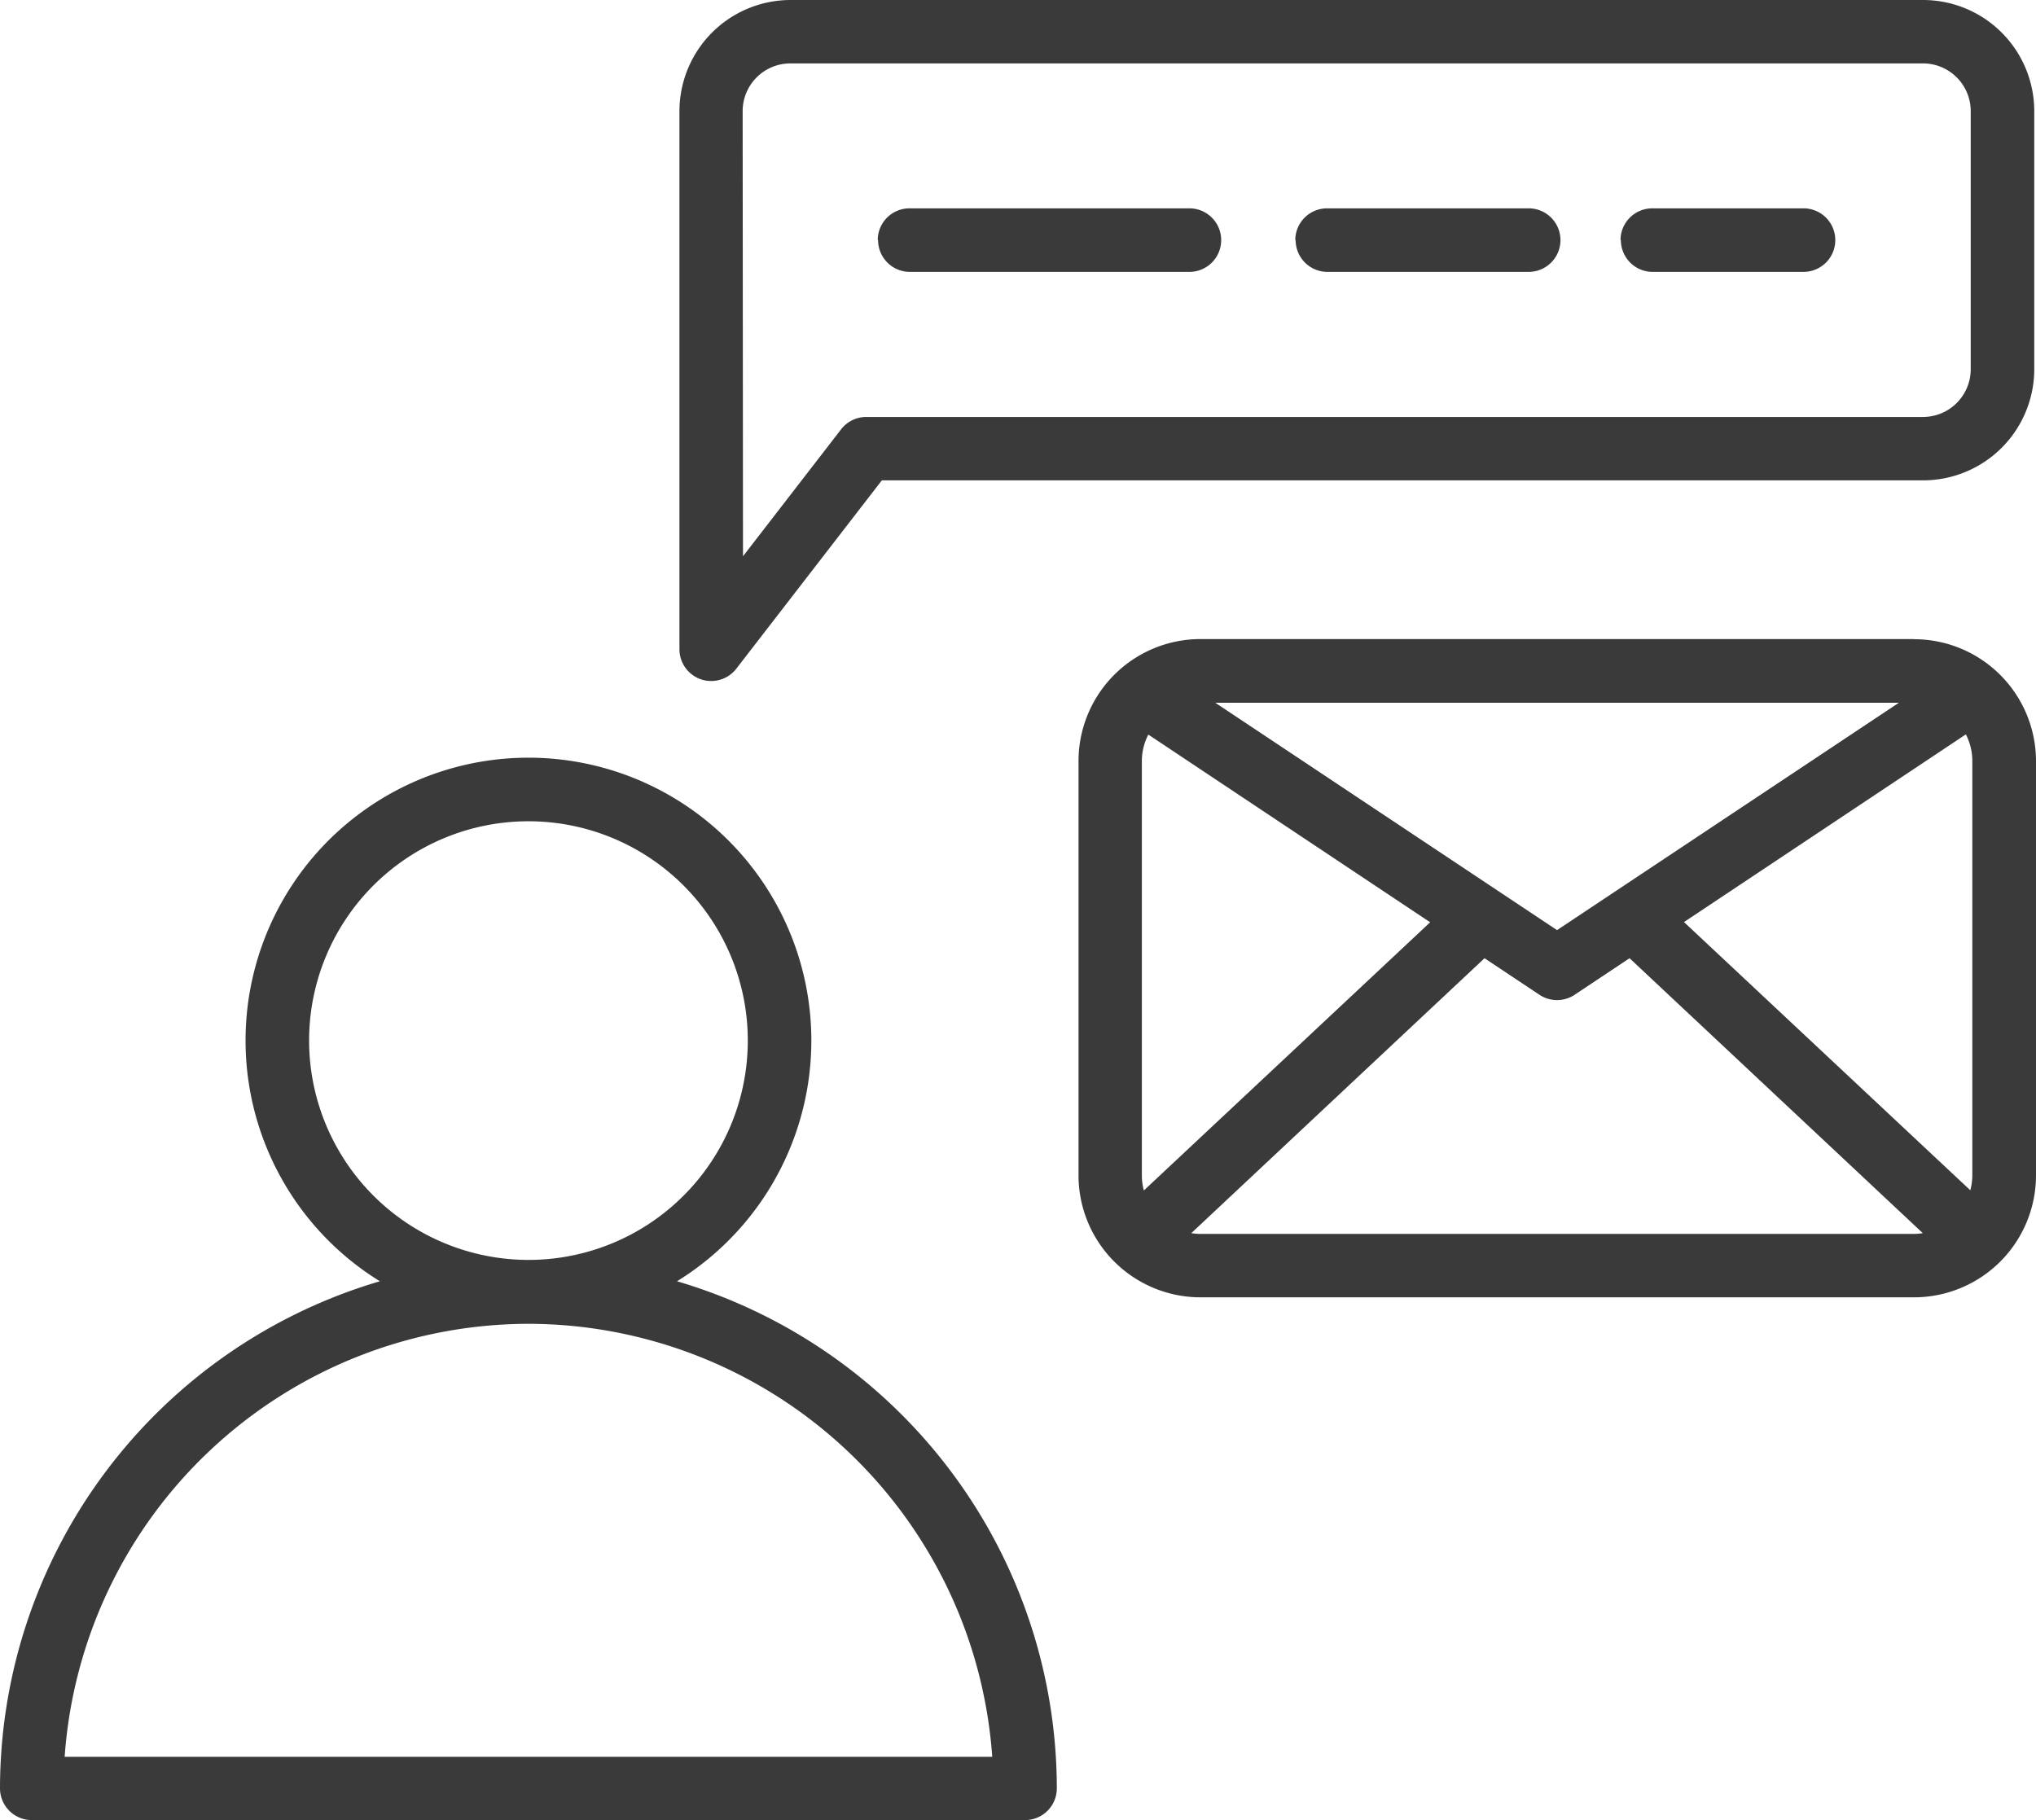
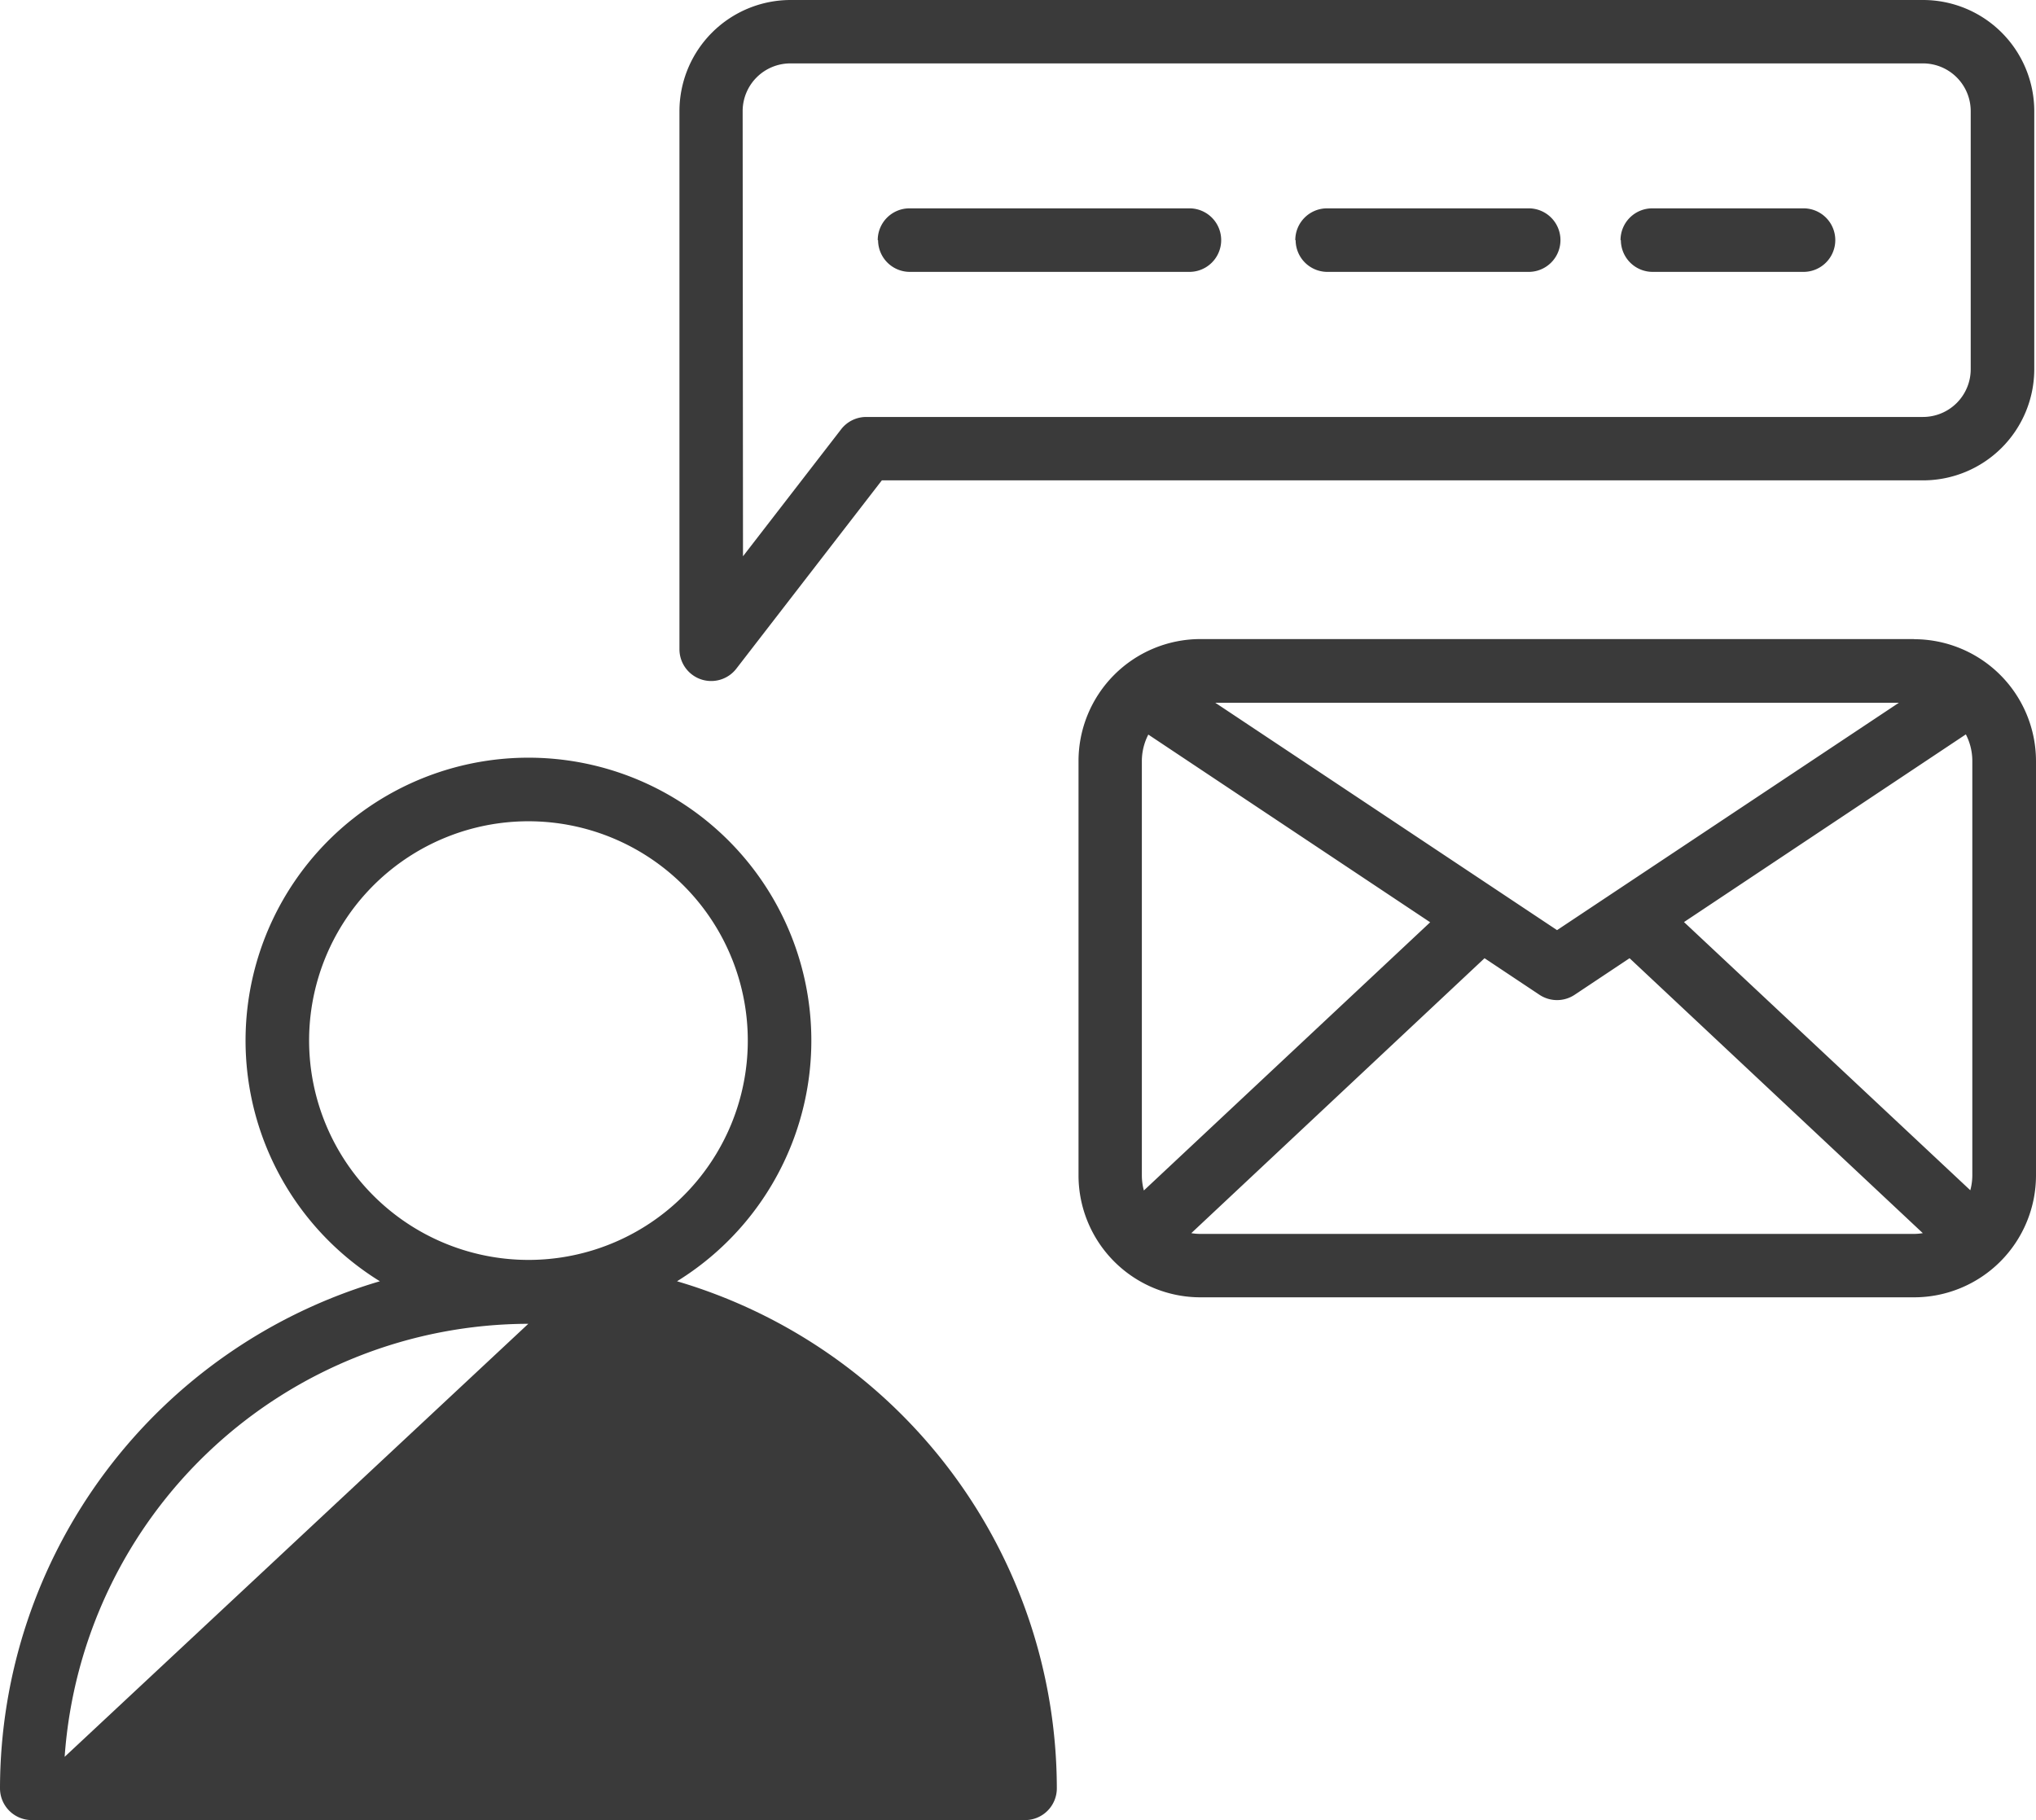
<svg xmlns="http://www.w3.org/2000/svg" width="29.285" height="26.182" viewBox="0 0 29.285 26.182">
-   <path id="icon-contact-us" d="M9.516,45.359a4.069,4.069,0,1,0-4.274,0A7.614,7.614,0,0,0-.222,52.653a.457.457,0,0,0,.457.457H14.522a.457.457,0,0,0,.457-.457A7.614,7.614,0,0,0,9.516,45.359ZM4.224,41.9A3.155,3.155,0,1,1,7.38,45.052h0A3.158,3.158,0,0,1,4.224,41.9ZM.708,52.2a6.7,6.7,0,0,1,6.669-6.229h0A6.7,6.7,0,0,1,14.05,52.2ZM9.86,36.7a.457.457,0,0,0,.509-.153l2.093-2.709H27.438a1.6,1.6,0,0,0,1.6-1.6V28.528a1.6,1.6,0,0,0-1.6-1.6H11.151a1.6,1.6,0,0,0-1.6,1.6V36.27A.457.457,0,0,0,9.86,36.7Zm.6-8.174a.687.687,0,0,1,.686-.686H27.438a.687.687,0,0,1,.686.686V32.24a.687.687,0,0,1-.686.686h-15.2a.457.457,0,0,0-.362.178L10.465,34.93Zm7.949,1.856a.457.457,0,0,1,.457-.457h2.9a.457.457,0,1,1,0,.914h-2.9A.457.457,0,0,1,18.414,30.384Zm-6.006,0a.457.457,0,0,1,.457-.457h4.026a.457.457,0,0,1,0,.914H12.865A.457.457,0,0,1,12.408,30.384Zm10.684,0a.457.457,0,0,1,.457-.457h2.175a.457.457,0,0,1,0,.914H23.549A.457.457,0,0,1,23.092,30.384Zm4.219,5.739H17.044a1.755,1.755,0,0,0-1.753,1.753v5.963a1.755,1.755,0,0,0,1.753,1.753H27.31a1.755,1.755,0,0,0,1.753-1.753V37.876A1.755,1.755,0,0,0,27.31,36.123ZM24,40.192l4.054-2.7a.833.833,0,0,1,.093.381v5.963a.834.834,0,0,1-.029.214Zm-7.769,3.861a.834.834,0,0,1-.029-.214V37.876a.833.833,0,0,1,.093-.381l4.054,2.7Zm1.027-7.016h9.833l-4.917,3.271Zm-.216,7.641a.836.836,0,0,1-.129-.011l4.218-3.955.79.526a.457.457,0,0,0,.506,0l.79-.526,4.218,3.955a.835.835,0,0,1-.128.011Z" transform="translate(0.222 -26.928)" fill="#3a3a3a" />
+   <path id="icon-contact-us" d="M9.516,45.359a4.069,4.069,0,1,0-4.274,0A7.614,7.614,0,0,0-.222,52.653a.457.457,0,0,0,.457.457H14.522a.457.457,0,0,0,.457-.457A7.614,7.614,0,0,0,9.516,45.359ZM4.224,41.9A3.155,3.155,0,1,1,7.38,45.052h0A3.158,3.158,0,0,1,4.224,41.9ZM.708,52.2a6.7,6.7,0,0,1,6.669-6.229h0ZM9.86,36.7a.457.457,0,0,0,.509-.153l2.093-2.709H27.438a1.6,1.6,0,0,0,1.6-1.6V28.528a1.6,1.6,0,0,0-1.6-1.6H11.151a1.6,1.6,0,0,0-1.6,1.6V36.27A.457.457,0,0,0,9.86,36.7Zm.6-8.174a.687.687,0,0,1,.686-.686H27.438a.687.687,0,0,1,.686.686V32.24a.687.687,0,0,1-.686.686h-15.2a.457.457,0,0,0-.362.178L10.465,34.93Zm7.949,1.856a.457.457,0,0,1,.457-.457h2.9a.457.457,0,1,1,0,.914h-2.9A.457.457,0,0,1,18.414,30.384Zm-6.006,0a.457.457,0,0,1,.457-.457h4.026a.457.457,0,0,1,0,.914H12.865A.457.457,0,0,1,12.408,30.384Zm10.684,0a.457.457,0,0,1,.457-.457h2.175a.457.457,0,0,1,0,.914H23.549A.457.457,0,0,1,23.092,30.384Zm4.219,5.739H17.044a1.755,1.755,0,0,0-1.753,1.753v5.963a1.755,1.755,0,0,0,1.753,1.753H27.31a1.755,1.755,0,0,0,1.753-1.753V37.876A1.755,1.755,0,0,0,27.31,36.123ZM24,40.192l4.054-2.7a.833.833,0,0,1,.093.381v5.963a.834.834,0,0,1-.029.214Zm-7.769,3.861a.834.834,0,0,1-.029-.214V37.876a.833.833,0,0,1,.093-.381l4.054,2.7Zm1.027-7.016h9.833l-4.917,3.271Zm-.216,7.641a.836.836,0,0,1-.129-.011l4.218-3.955.79.526a.457.457,0,0,0,.506,0l.79-.526,4.218,3.955a.835.835,0,0,1-.128.011Z" transform="translate(0.222 -26.928)" fill="#3a3a3a" />
</svg>